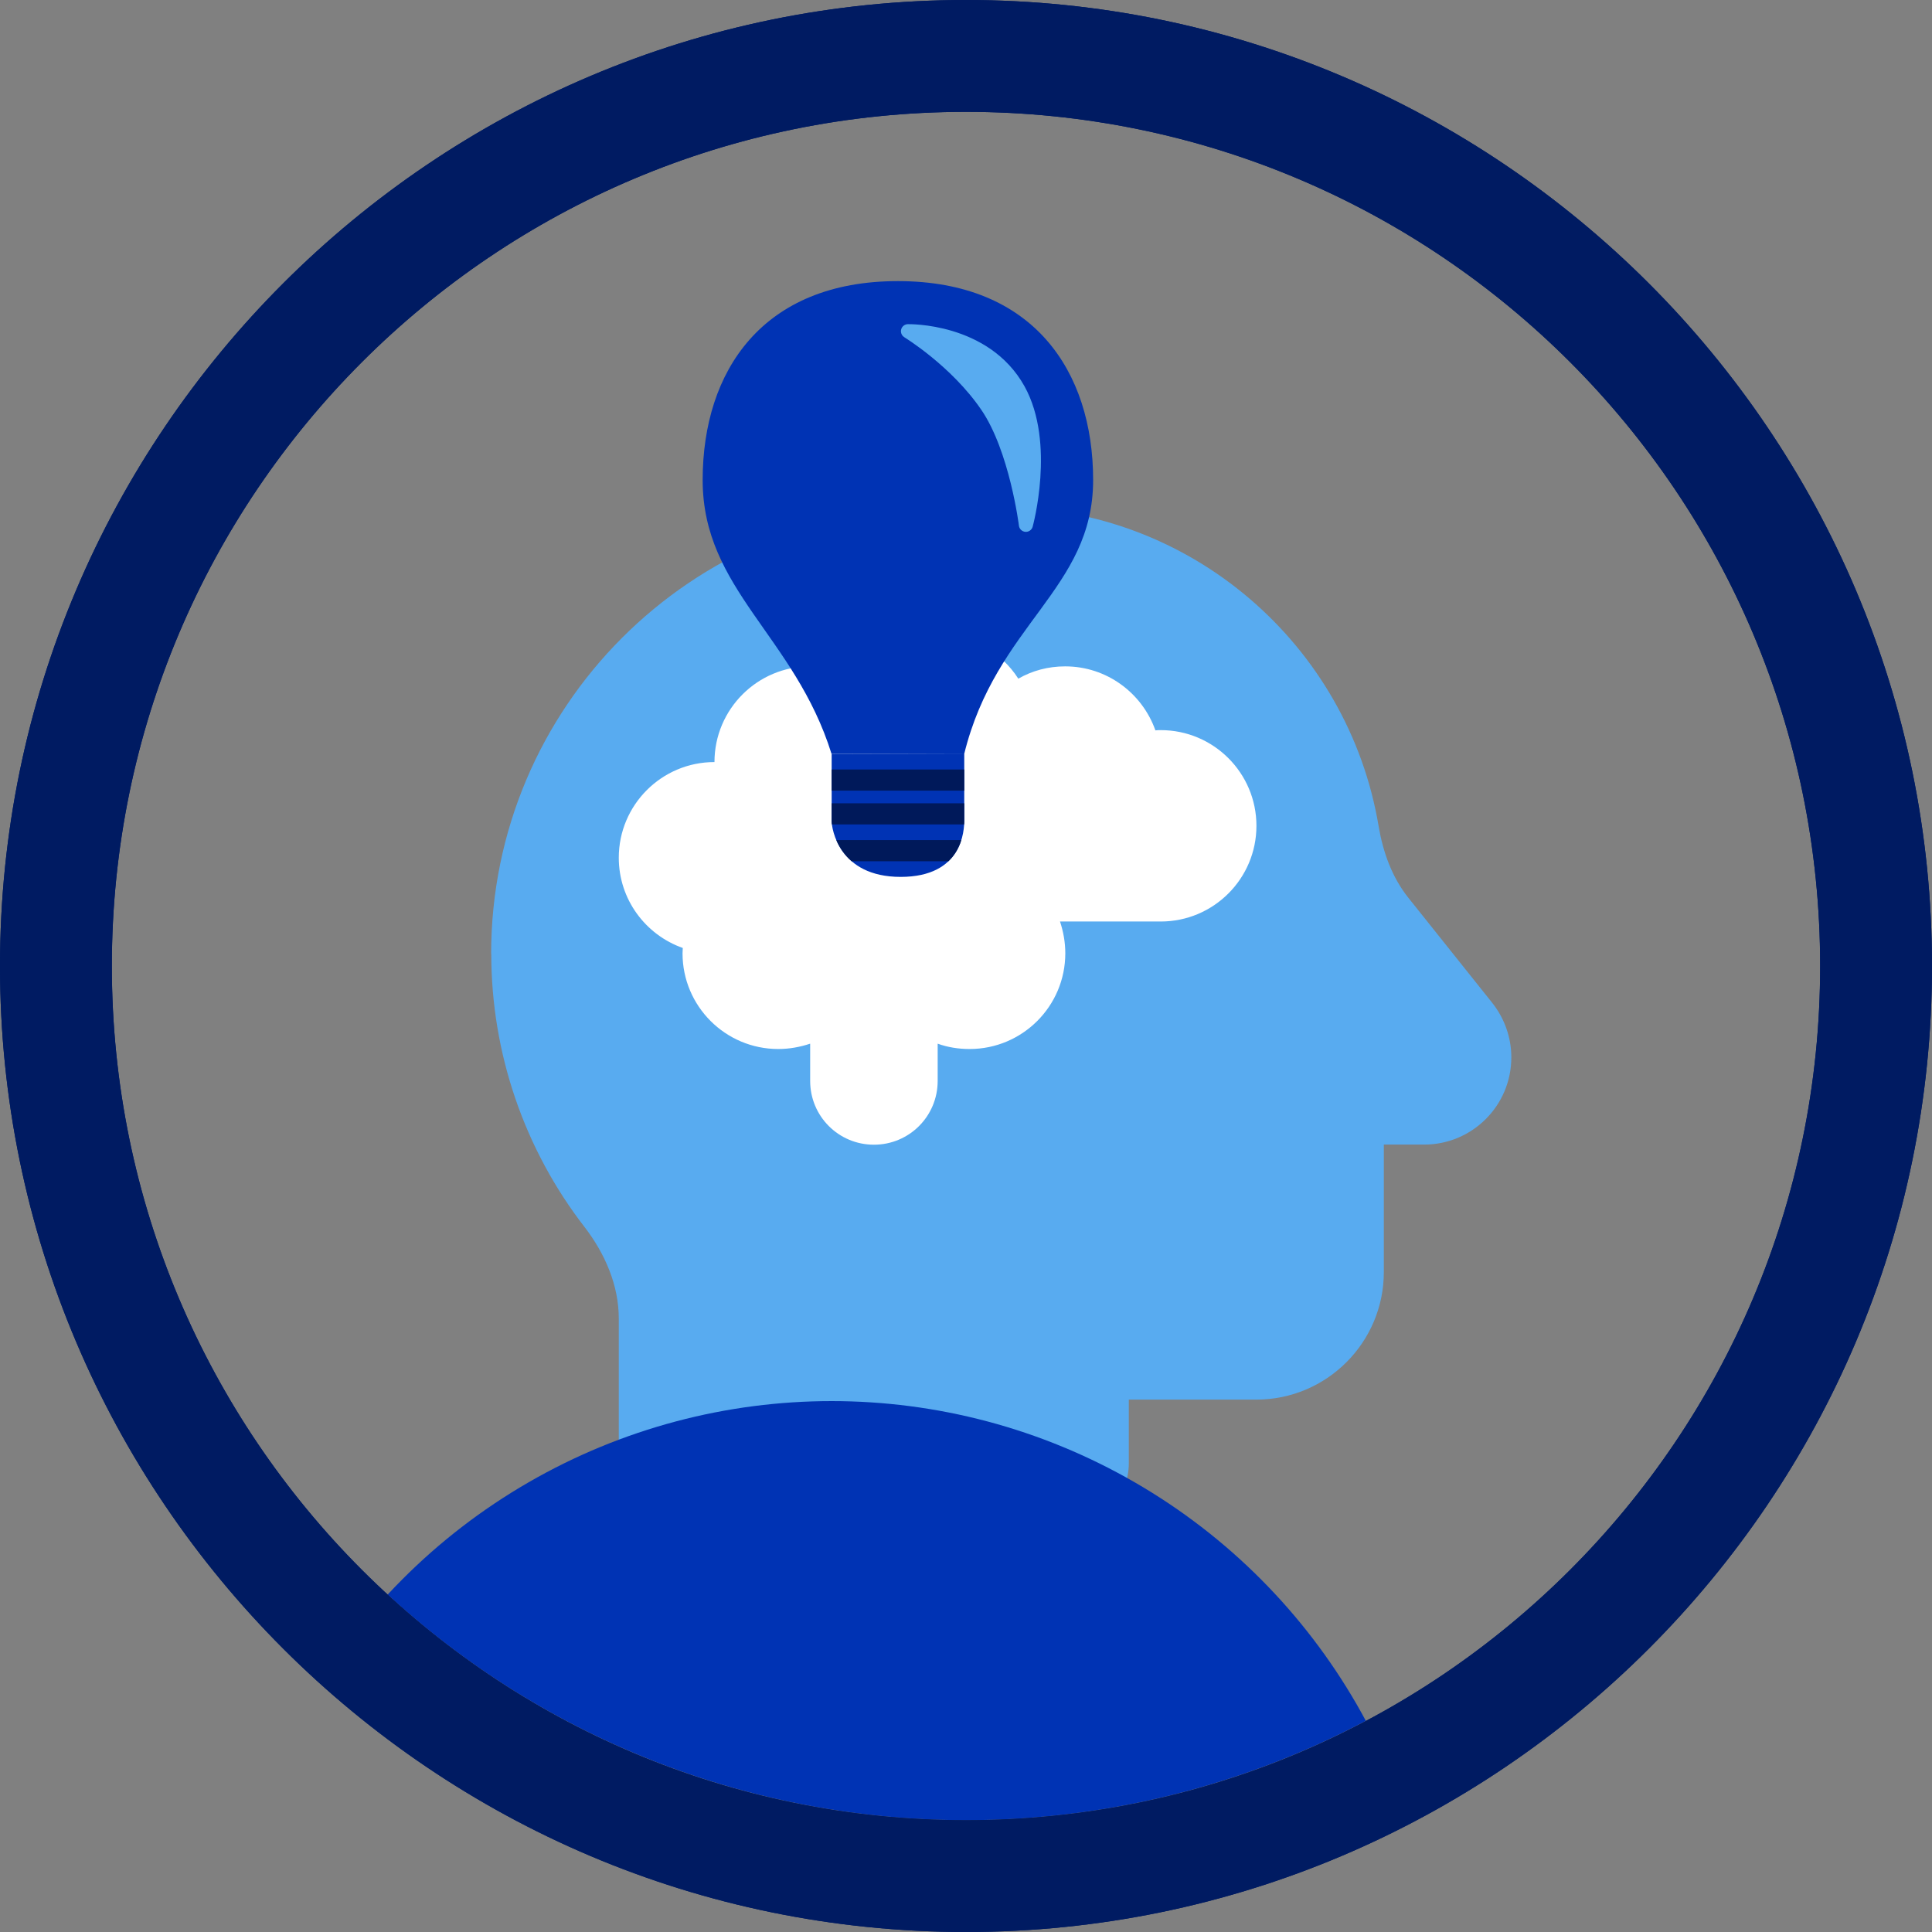
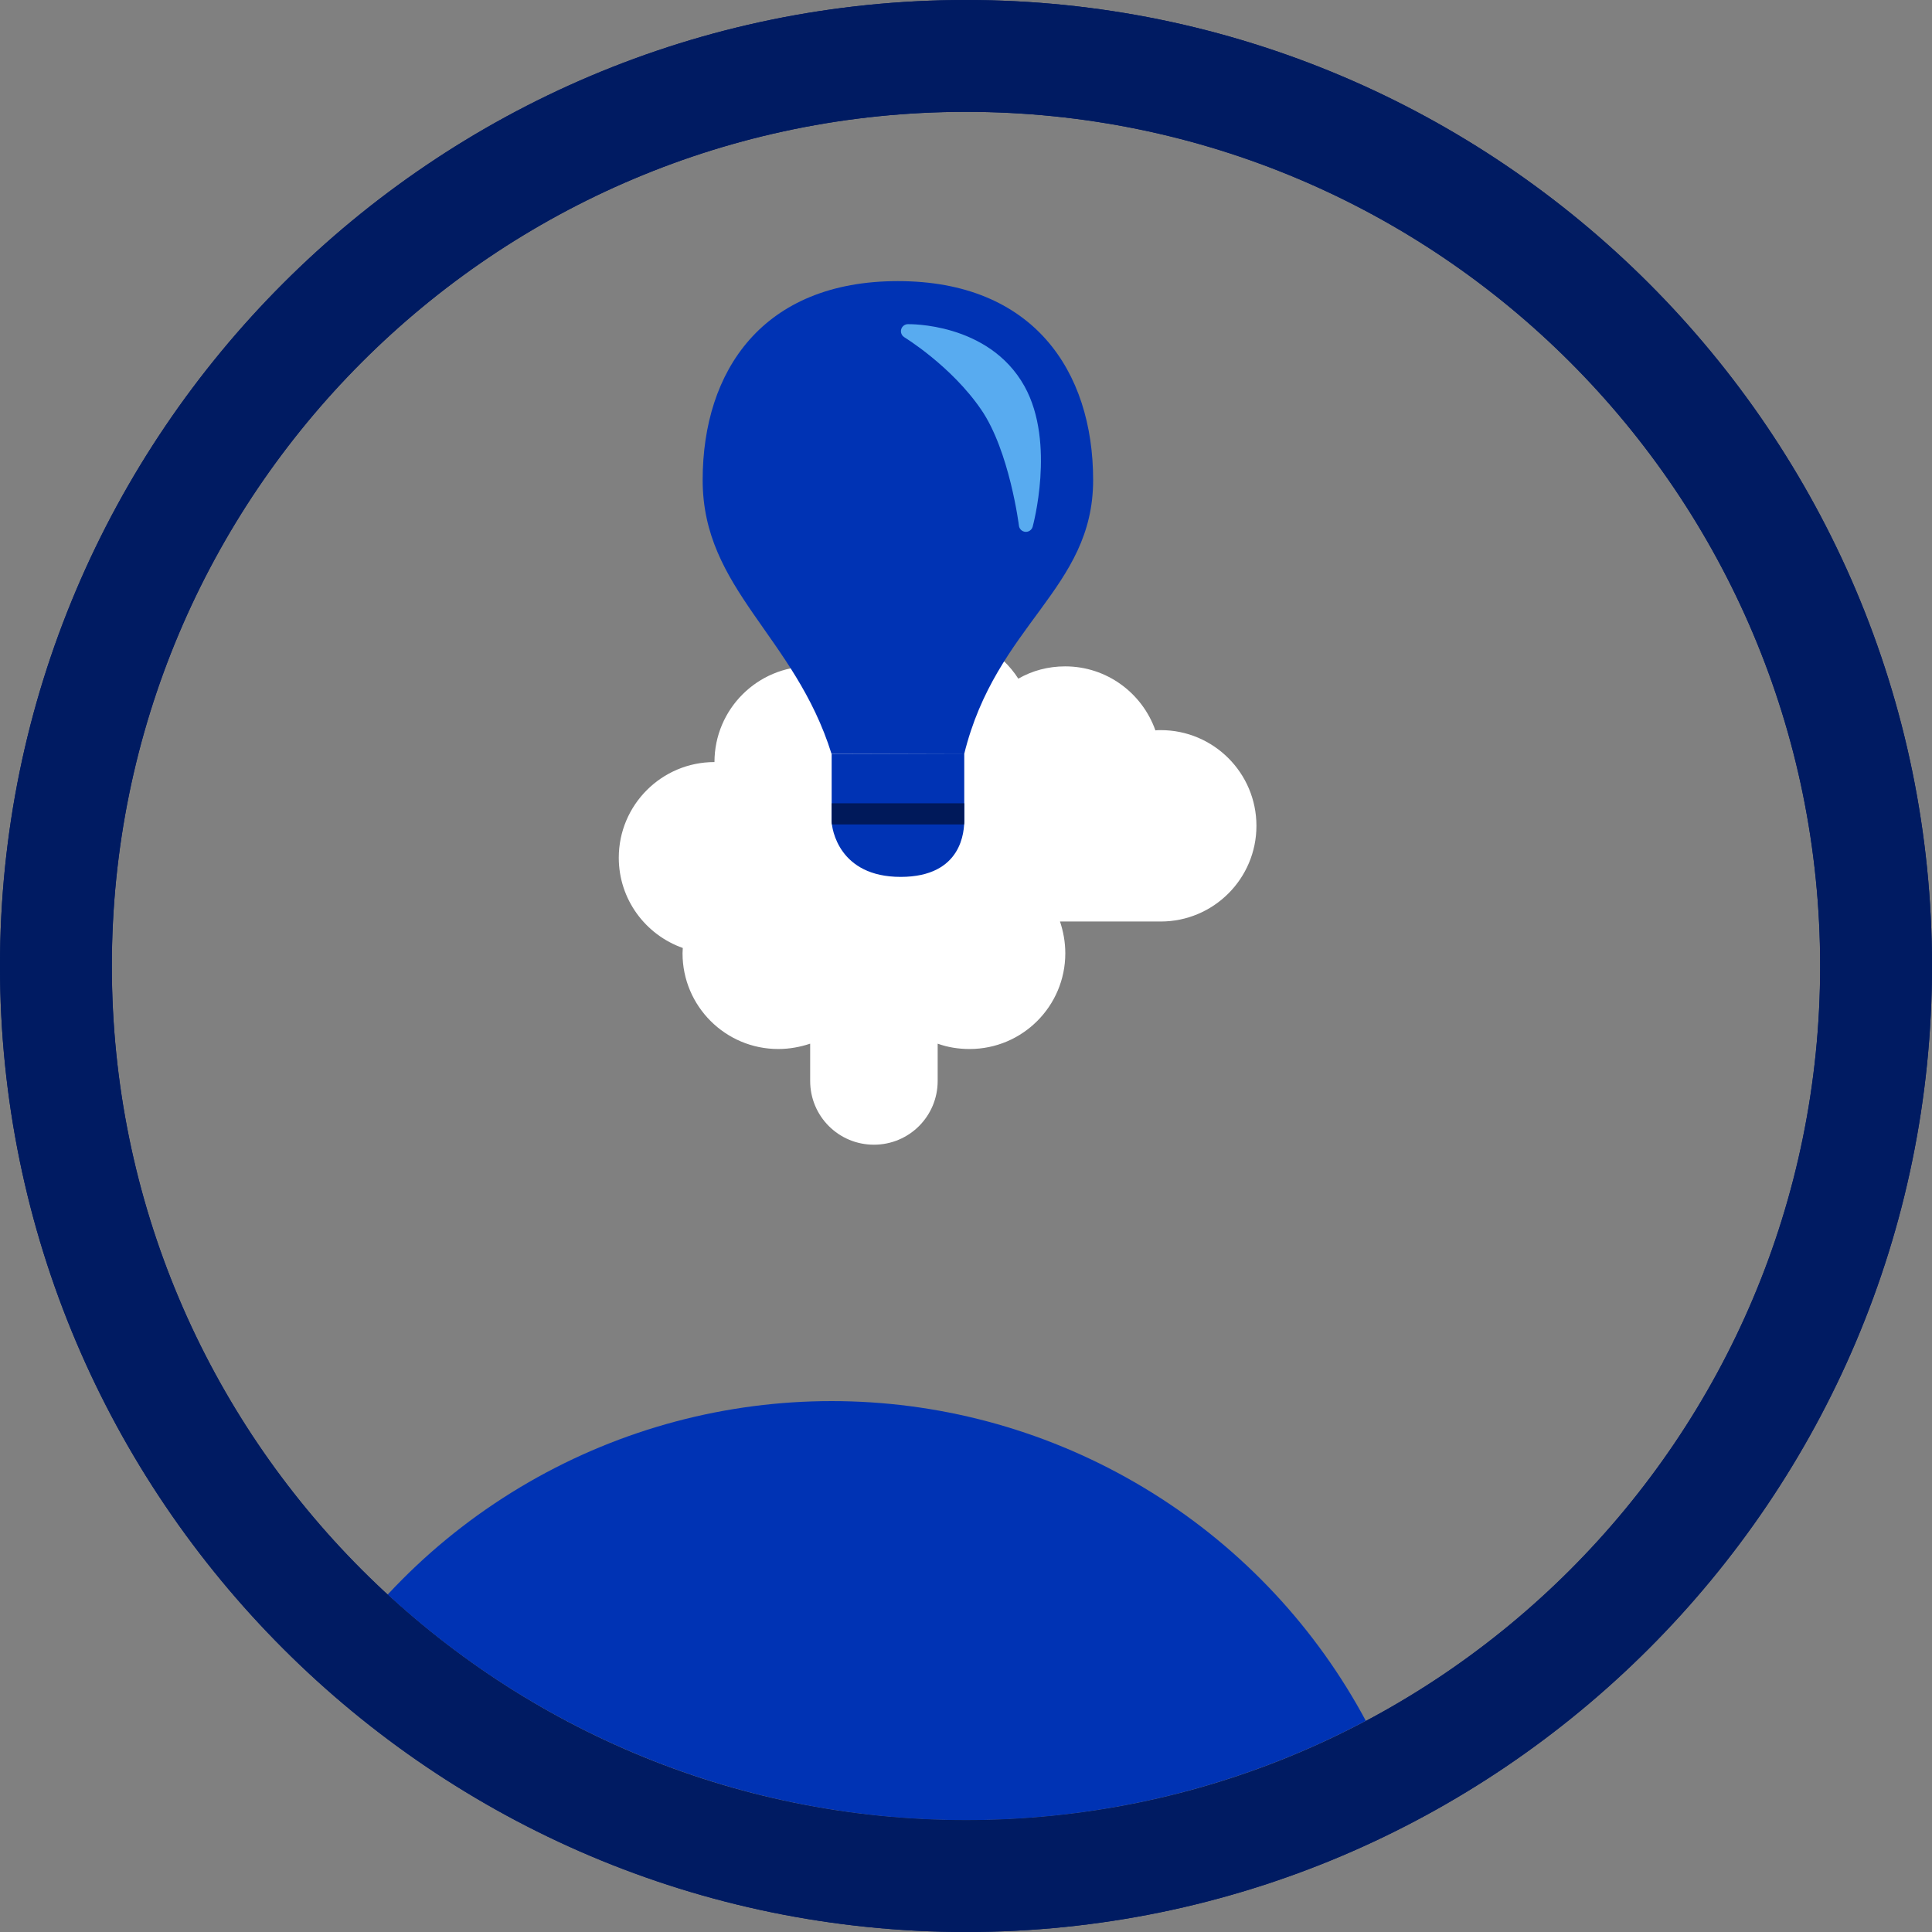
<svg xmlns="http://www.w3.org/2000/svg" id="Calque_2" data-name="Calque 2" viewBox="0 0 155.46 155.46">
  <rect x="0" y="0" width="155.46" height="155.46" fill="#808080" stroke="none" />
  <defs>
    <style>
      .cls-1 {
        fill: #fff;
      }

      .cls-2 {
        stroke: #00195a;
        stroke-linecap: round;
        stroke-width: 1.7px;
      }

      .cls-2, .cls-3 {
        fill: none;
      }

      .cls-2, .cls-4 {
        stroke-linejoin: round;
      }

      .cls-5 {
        clip-path: url(#clippath-1);
      }

      .cls-6, .cls-4 {
        fill: #58abf0;
      }

      .cls-7 {
        clip-path: url(#clippath);
      }

      .cls-4 {
        stroke: #58abf0;
        stroke-width: 1.13px;
      }

      .cls-8 {
        fill: #001b62;
      }

      .cls-9 {
        fill: #0033b4;
      }
    </style>
    <clipPath id="clippath">
      <path class="cls-3" d="M66.92,60.66v5.41c0,.6,.57,4.49,5.55,4.49s5.12-3.72,5.12-4.58v-5.29" />
    </clipPath>
    <clipPath id="clippath-1">
      <circle class="cls-3" cx="77.73" cy="77.73" r="68.73" />
    </clipPath>
  </defs>
  <g id="latest-innovations">
    <circle class="cls-3" cx="77.73" cy="77.73" r="68.73" />
-     <path class="cls-6" d="M39.52,76.75c0-19.82,16.07-35.95,35.91-35.95h5.13c15.26,0,27.93,11.11,30.37,25.67,.35,2.08,1.07,4.12,2.41,5.79l6.73,8.43c.99,1.25,1.54,2.79,1.54,4.39,0,3.88-3.14,7.02-7.02,7.02h-3.24v10.26c0,5.66-4.6,10.26-10.26,10.26h-10.26v5.13c0,2.84-2.29,5.13-5.13,5.13h-30.78c-2.84,0-5.13-2.29-5.13-5.13v-11.66c0-2.68-1.11-5.21-2.74-7.34-4.86-6.27-7.52-14.01-7.52-22.01Zm25.65-7.73v.43h-.02c0-.14,.02-.29,.02-.43Z" />
    <path class="cls-1" d="M85.27,74.15h8.13c4.25,0,7.7-3.45,7.7-7.7s-3.45-7.7-7.7-7.7c-.14,0-.29,0-.43,.02-1.06-3-3.91-5.15-7.26-5.15-1.38,0-2.66,.35-3.77,.99-1.38-2.15-3.77-3.56-6.49-3.56s-5.11,1.41-6.49,3.56c-1.12-.63-2.4-.99-3.77-.99-4.25,0-7.7,3.45-7.7,7.7-4.25,0-7.7,3.45-7.7,7.7,0,3.35,2.15,6.2,5.15,7.26,0,.14-.02,.29-.02,.43,0,4.25,3.45,7.7,7.7,7.7,.9,0,1.76-.16,2.57-.43v3c0,2.84,2.29,5.13,5.13,5.13s5.13-2.29,5.13-5.13v-3c.8,.29,1.67,.43,2.57,.43,4.25,0,7.7-3.45,7.7-7.7,0-.9-.16-1.76-.43-2.57Z" />
    <g>
      <path class="cls-9" d="M77.58,60.69c2.57-10.47,10.38-13.27,10.38-22.06,0-8.79-4.84-16.01-15.71-16.01-10.87,0-15.71,7.21-15.71,16.01s7.41,12.54,10.37,22.03c3.46,0,7.3,.03,10.66,.03Z" />
      <path class="cls-4" d="M73.06,26.65s6.18-.15,8.88,4.7c2.41,4.33,.61,10.88,.61,10.88,0,0-.76-6.12-3.12-9.57-2.48-3.64-6.36-6-6.36-6Z" />
      <g class="cls-7">
        <rect class="cls-9" x="64.27" y="58.97" width="17.39" height="12.62" />
-         <line class="cls-2" x1="66.44" y1="62.77" x2="78.08" y2="62.77" />
        <line class="cls-2" x1="66.44" y1="65.49" x2="78.08" y2="65.49" />
-         <line class="cls-2" x1="66.44" y1="68.45" x2="78.08" y2="68.45" />
      </g>
    </g>
    <path class="cls-8" d="M77.73,9c37.96,0,68.73,30.77,68.73,68.73s-30.77,68.73-68.73,68.73S9,115.69,9,77.73,39.77,9,77.73,9m0-9C34.87,0,0,34.87,0,77.73s34.87,77.73,77.73,77.73,77.73-34.87,77.73-77.73S120.59,0,77.73,0h0Z" />
    <g class="cls-5">
      <circle class="cls-9" cx="66.92" cy="161.51" r="48.77" />
    </g>
  </g>
  <g id="Circle">
    <path class="cls-8" d="M77.73,9c37.96,0,68.73,30.77,68.73,68.73s-30.77,68.73-68.73,68.73S9,115.69,9,77.73,39.77,9,77.73,9m0-9C34.87,0,0,34.87,0,77.73s34.87,77.73,77.73,77.73,77.73-34.87,77.73-77.73S120.59,0,77.73,0h0Z" />
  </g>
</svg>